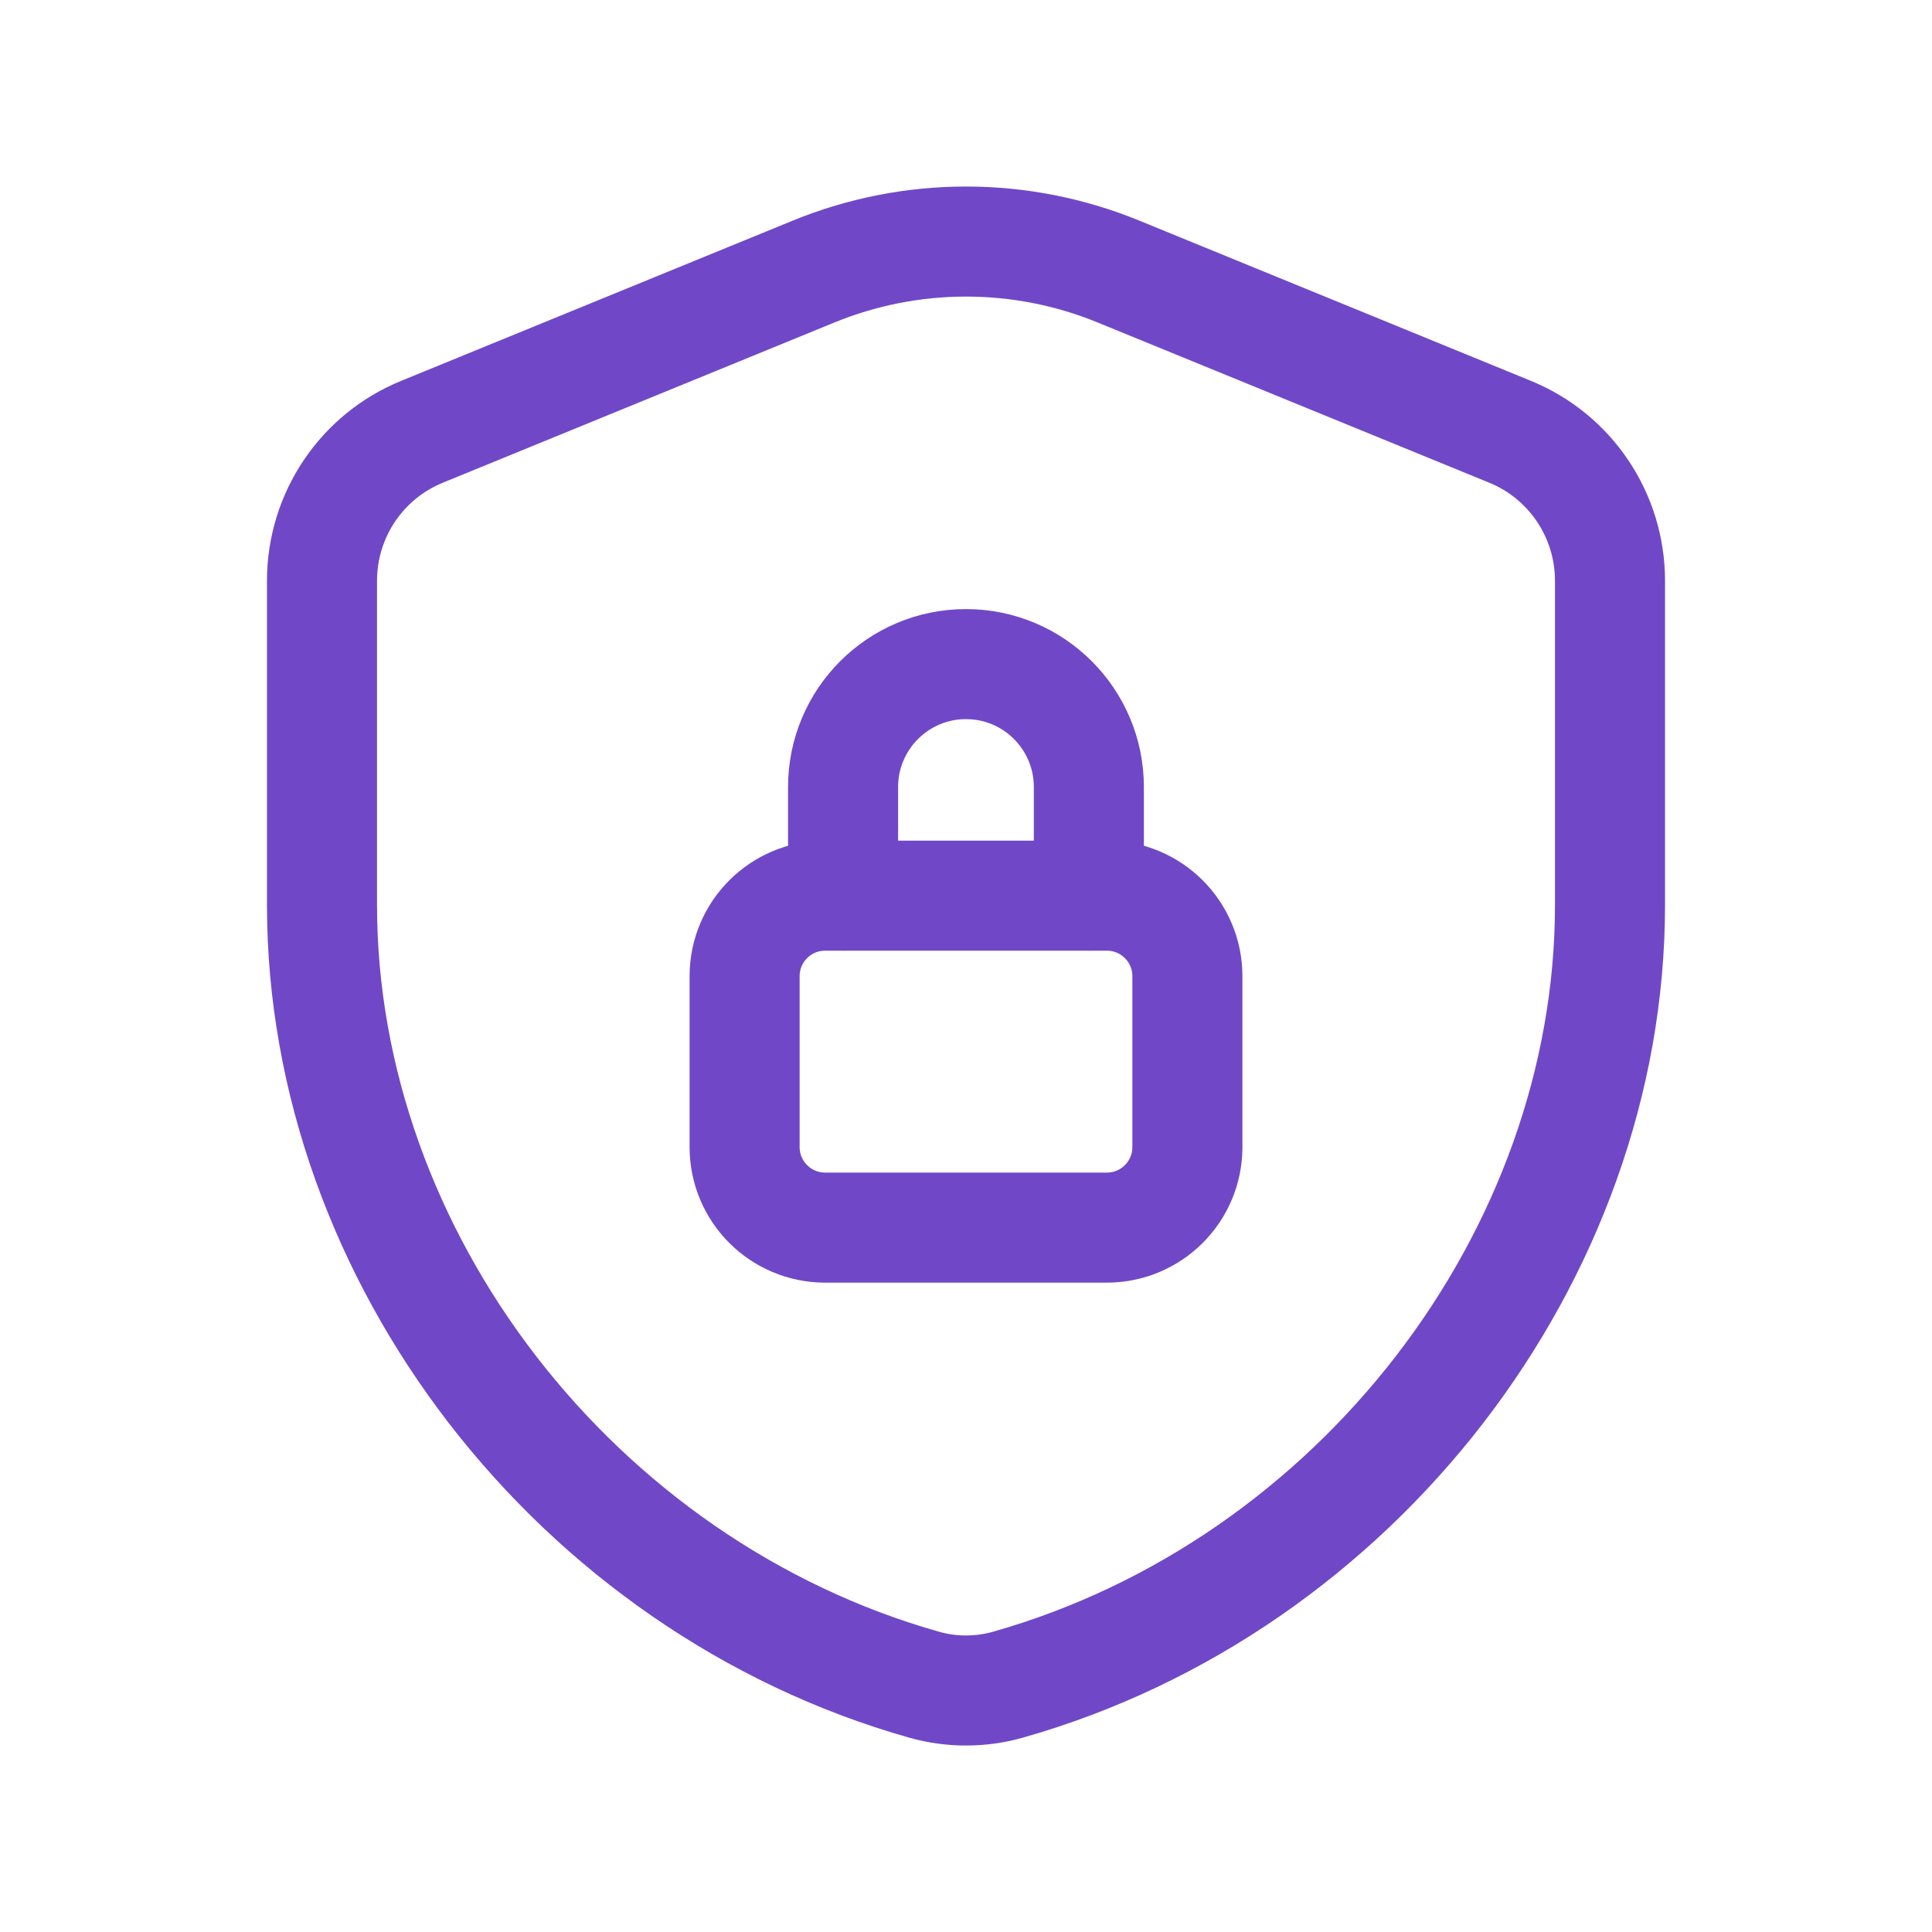
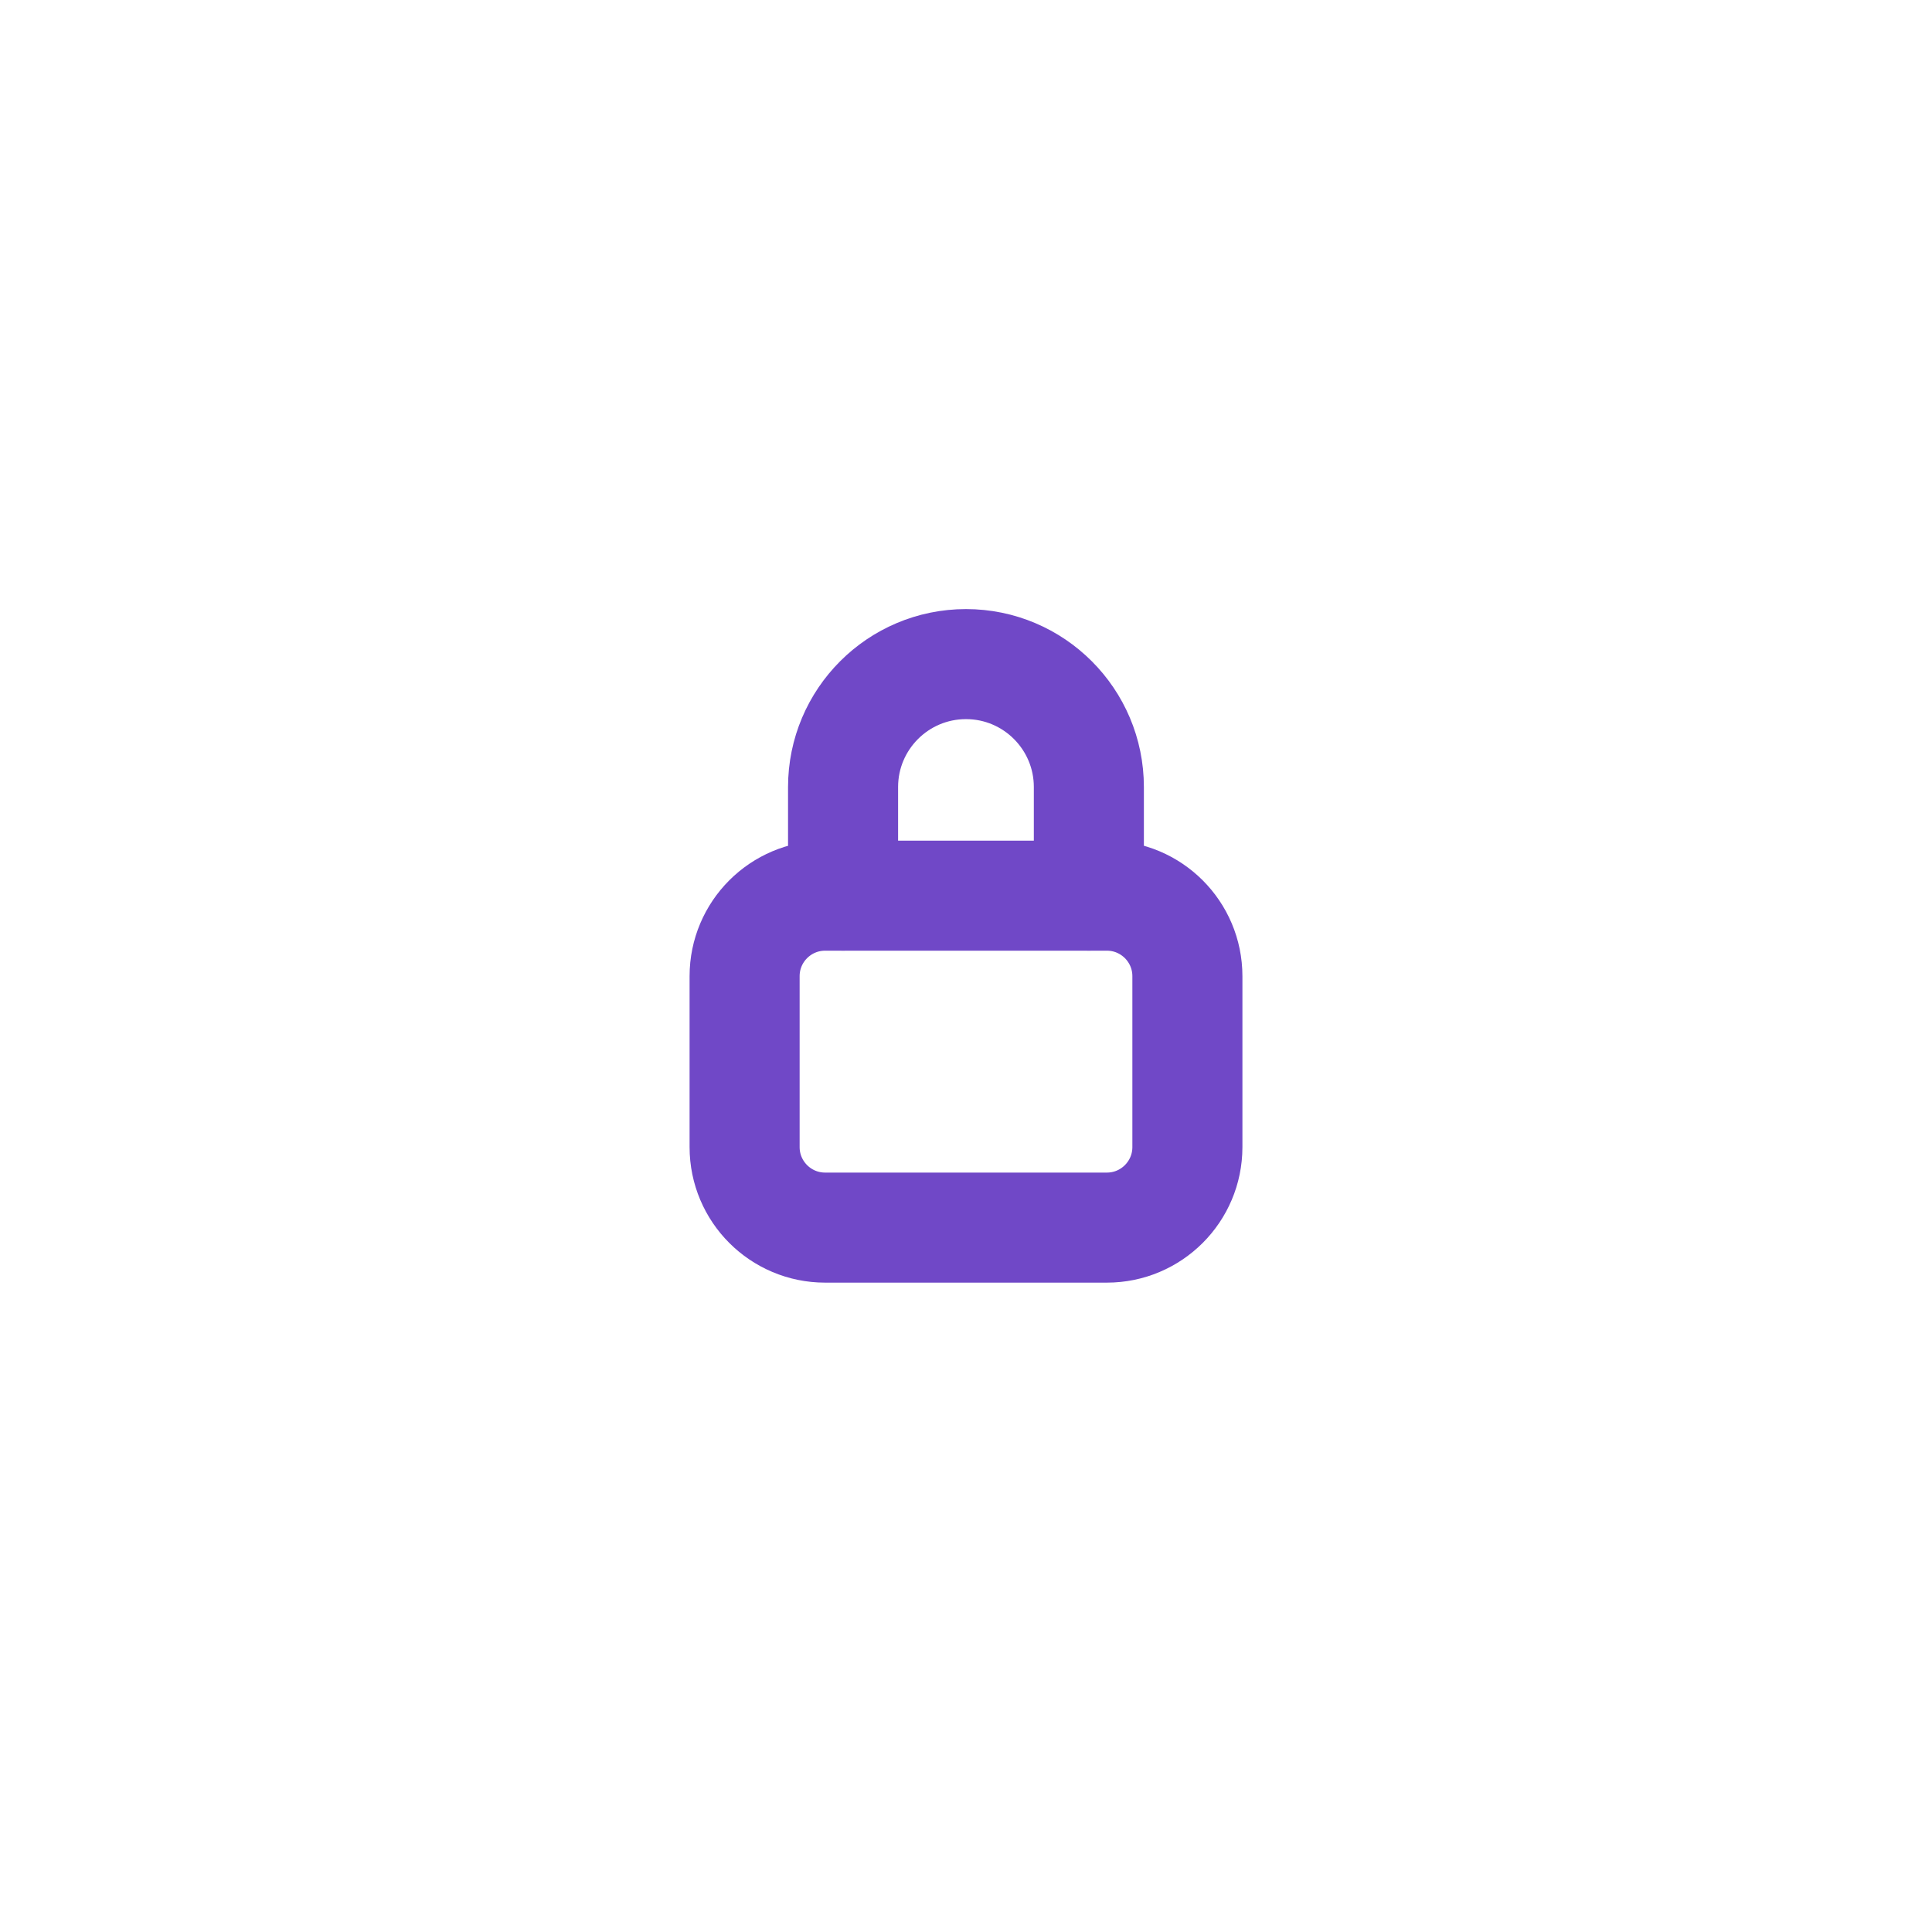
<svg xmlns="http://www.w3.org/2000/svg" width="27" height="27" viewBox="0 0 27 27" fill="none">
  <path d="M15.217 12.516V10.999C15.217 10.051 14.448 9.281 13.5 9.281V9.281C12.551 9.281 11.782 10.051 11.782 10.999V12.516" stroke="#7048C7" stroke-width="1.538" stroke-linecap="round" stroke-linejoin="round" />
  <path fill-rule="evenodd" clip-rule="evenodd" d="M15.469 12.517H11.531C10.91 12.517 10.406 13.021 10.406 13.642V16.031C10.406 16.652 10.91 17.156 11.531 17.156H15.469C16.09 17.156 16.594 16.652 16.594 16.031V13.642C16.594 13.021 16.09 12.517 15.469 12.517Z" stroke="#7048C7" stroke-width="1.538" stroke-linecap="round" stroke-linejoin="round" />
-   <path fill-rule="evenodd" clip-rule="evenodd" d="M22.5 12.648C22.5 17.561 18.948 22.167 14.085 23.544C13.705 23.652 13.295 23.652 12.915 23.544C8.052 22.168 4.5 17.561 4.5 12.648V8.116C4.5 7.202 5.052 6.379 5.898 6.034L11.37 3.795C12.736 3.236 14.266 3.236 15.631 3.795L21.103 6.034C21.948 6.379 22.5 7.202 22.5 8.116V12.648Z" stroke="#7048C7" stroke-width="1.538" stroke-linecap="round" stroke-linejoin="round" />
</svg>